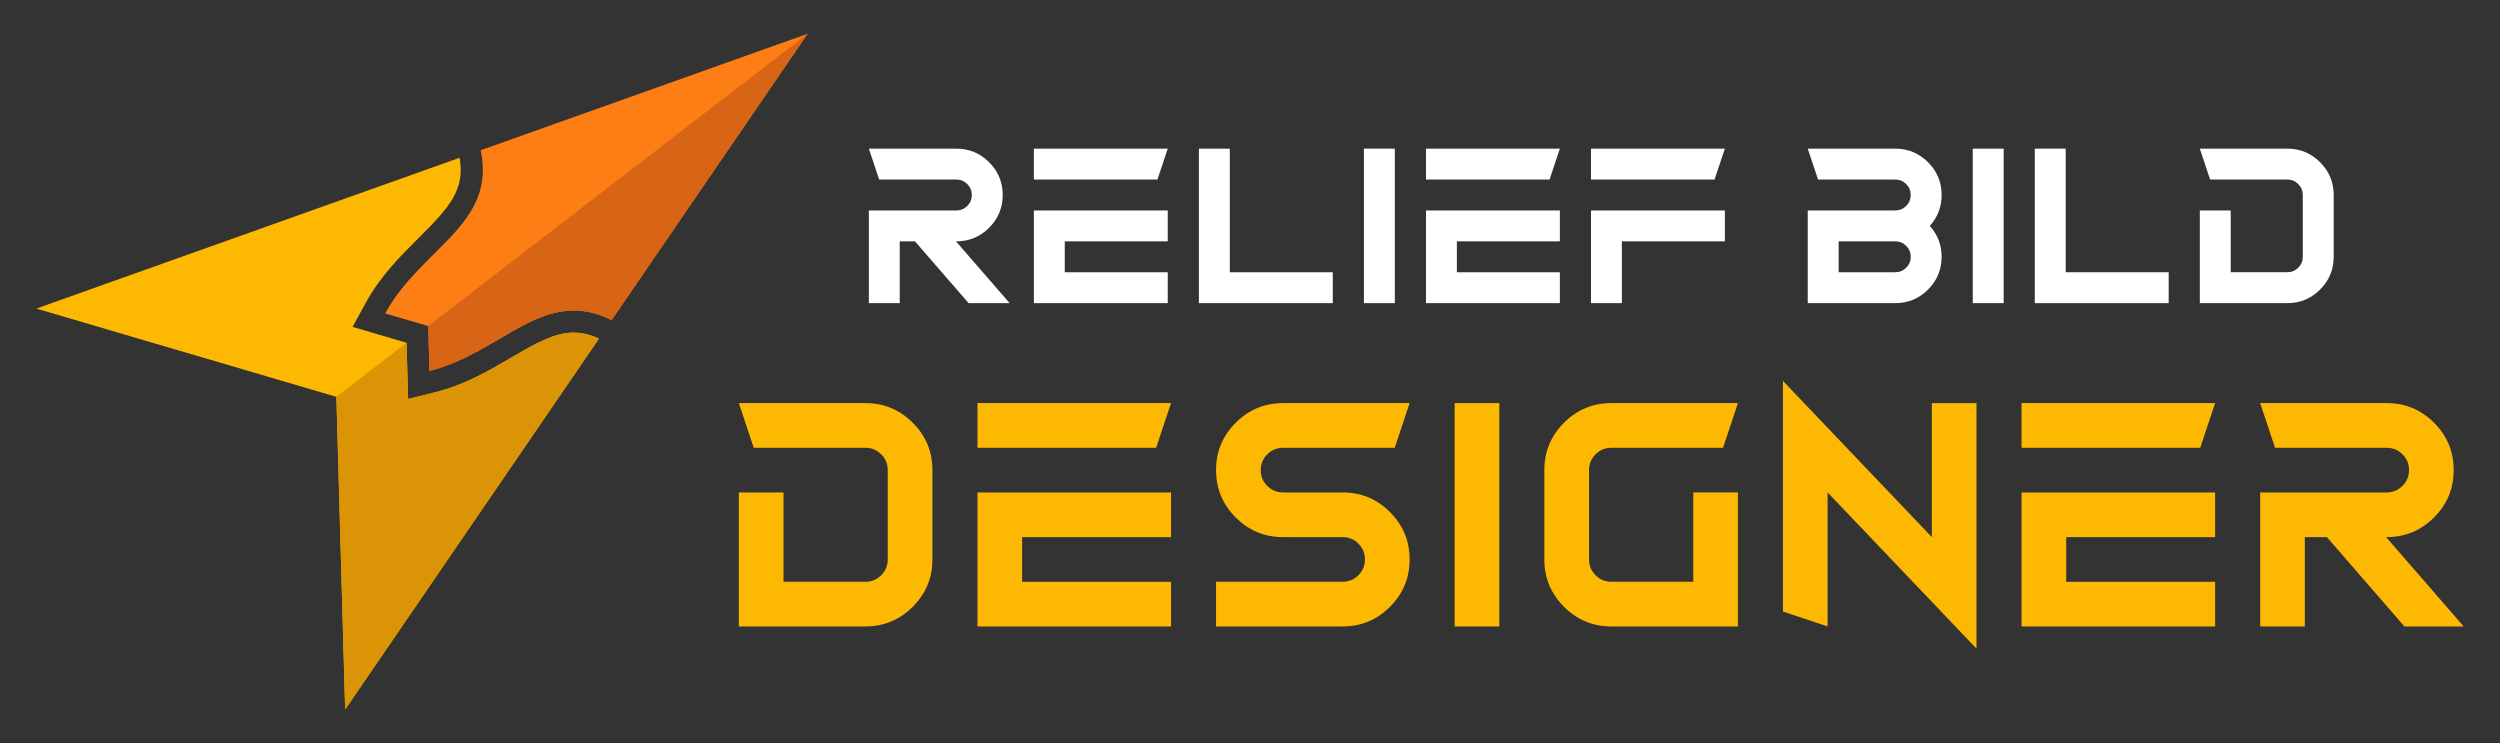
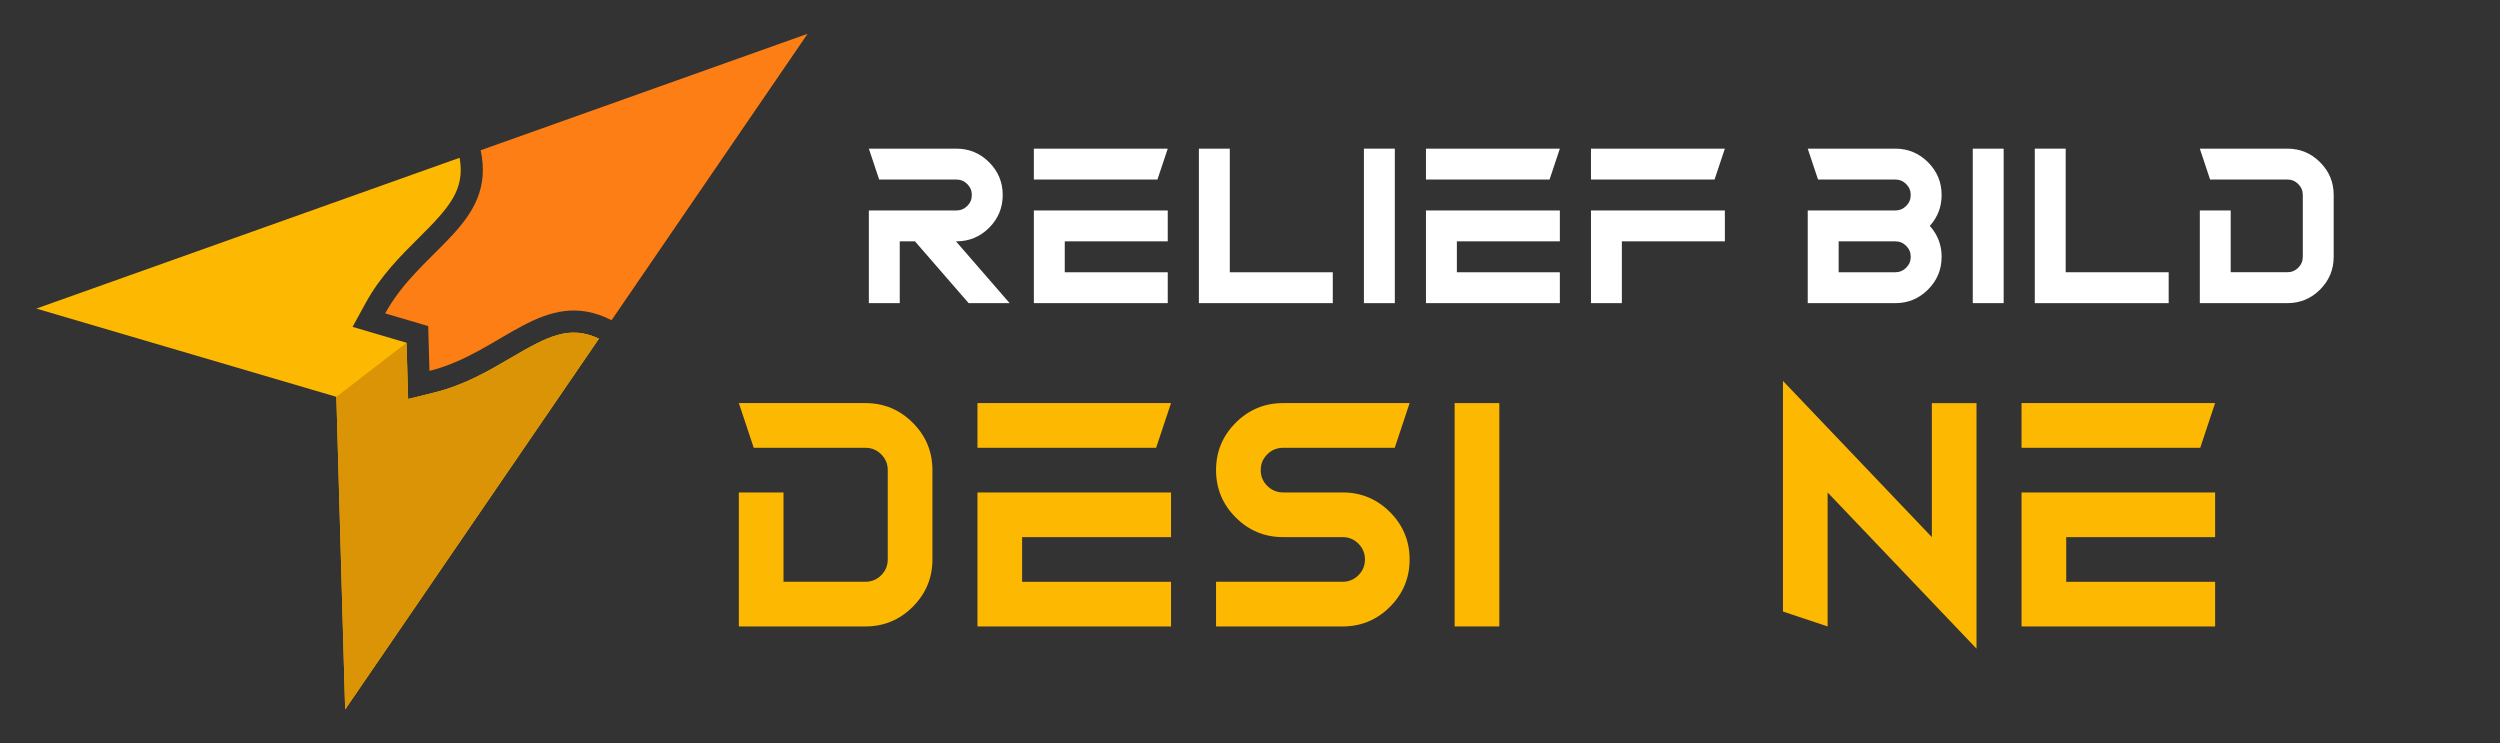
<svg xmlns="http://www.w3.org/2000/svg" version="1.1" id="Calque_1" x="0px" y="0px" width="185px" height="55px" viewBox="0 0 185 55" enable-background="new 0 0 185 55" xml:space="preserve">
  <rect x="0" y="0" width="185" height="55" fill="#333333" stroke="none" />
  <g>
    <g>
      <g>
        <path fill="#FDB801" d="M54.675,36.44h3.305v6.61h6.061c0.455,0,0.845-0.161,1.167-0.482c0.324-0.325,0.485-0.714,0.485-1.17     v-6.611c0-0.456-0.161-0.845-0.485-1.168c-0.322-0.323-0.712-0.482-1.167-0.482h-8.265l-1.101-3.308h9.366     c1.366,0,2.534,0.485,3.503,1.454C68.515,32.254,69,33.421,69,34.787v6.611c0,1.367-0.486,2.533-1.457,3.505     c-0.969,0.97-2.137,1.454-3.503,1.454h-9.366V36.44z" />
        <path fill="#FDB801" d="M85.553,33.137H72.332v-3.308h14.324L85.553,33.137z M75.637,43.051h11.019v3.307H72.332V36.44h14.324     v3.306H75.637V43.051z" />
        <path fill="#FDB801" d="M89.988,46.357v-3.307h9.366c0.456,0,0.844-0.161,1.168-0.482c0.322-0.325,0.485-0.714,0.485-1.17     c0-0.454-0.163-0.844-0.485-1.167c-0.324-0.325-0.713-0.485-1.168-0.485h-4.407c-1.367,0-2.534-0.485-3.504-1.454     c-0.969-0.971-1.455-2.137-1.455-3.505c0-1.366,0.485-2.533,1.455-3.504c0.97-0.969,2.137-1.454,3.504-1.454h9.365l-1.101,3.308     h-8.264c-0.456,0-0.845,0.159-1.168,0.482c-0.324,0.323-0.485,0.712-0.485,1.168c0,0.457,0.161,0.846,0.485,1.168     c0.323,0.324,0.712,0.485,1.168,0.485h4.407c1.366,0,2.535,0.485,3.504,1.453c0.969,0.972,1.454,2.14,1.454,3.505     c0,1.367-0.485,2.533-1.454,3.505c-0.969,0.97-2.138,1.454-3.504,1.454H89.988z" />
        <path fill="#FDB801" d="M110.95,46.357h-3.307V29.829h3.307V46.357z" />
-         <path fill="#FDB801" d="M128.606,29.829l-1.101,3.308h-8.265c-0.456,0-0.844,0.159-1.167,0.482     c-0.324,0.323-0.486,0.712-0.486,1.168v6.611c0,0.456,0.162,0.845,0.486,1.17c0.323,0.321,0.711,0.482,1.167,0.482h6.062v-6.61     h3.304v9.917h-9.366c-1.367,0-2.534-0.484-3.504-1.454c-0.969-0.972-1.455-2.138-1.455-3.505v-6.611     c0-1.366,0.486-2.533,1.455-3.504c0.971-0.969,2.138-1.454,3.504-1.454H128.606z" />
        <path fill="#FDB801" d="M135.243,36.44v9.917l-3.304-1.103V28.188l11.018,11.559v-9.917h3.305V48L135.243,36.44z" />
        <path fill="#FDB801" d="M162.817,33.137h-13.224v-3.308h14.325L162.817,33.137z M152.9,43.051h11.019v3.307h-14.325V36.44h14.325     v3.306H152.9V43.051z" />
-         <path fill="#FDB801" d="M168.353,33.137l-1.099-3.308h9.362c1.367,0,2.534,0.485,3.505,1.454     c0.972,0.971,1.452,2.138,1.452,3.504c0,1.368-0.48,2.534-1.452,3.505c-0.971,0.969-2.138,1.454-3.505,1.454h-0.044l5.741,6.611     h-4.386l-5.739-6.611h-1.631v6.611h-3.304V36.44h9.362c0.457,0,0.845-0.161,1.167-0.485c0.324-0.322,0.486-0.711,0.486-1.168     c0-0.456-0.162-0.845-0.486-1.168c-0.322-0.323-0.71-0.482-1.167-0.482H168.353z" />
      </g>
      <g>
        <path fill="#FFFFFF" d="M65.058,13.286L64.295,11h6.478c0.944,0,1.752,0.336,2.423,1.007c0.67,0.67,1.005,1.479,1.005,2.422     c0,0.946-0.335,1.753-1.005,2.425c-0.671,0.671-1.479,1.006-2.423,1.006h-0.031l3.971,4.573H71.68l-3.971-4.573h-1.128v4.573     h-2.286v-6.859h6.478c0.314,0,0.583-0.112,0.808-0.335c0.224-0.225,0.335-0.493,0.335-0.81c0-0.313-0.112-0.584-0.335-0.807     c-0.224-0.225-0.493-0.336-0.808-0.336H65.058z" />
        <path fill="#FFFFFF" d="M85.651,13.286h-9.145V11h9.907L85.651,13.286z M78.792,20.146h7.621v2.287h-9.907v-6.859h9.907v2.286     h-7.621V20.146z" />
        <path fill="#FFFFFF" d="M91.005,20.146h7.621v2.287h-9.908V11h2.287V20.146z" />
        <path fill="#FFFFFF" d="M103.217,22.433h-2.287V11h2.287V22.433z" />
        <path fill="#FFFFFF" d="M114.667,13.286h-9.145V11h9.907L114.667,13.286z M107.808,20.146h7.621v2.287h-9.907v-6.859h9.907v2.286     h-7.621V20.146z" />
        <path fill="#FFFFFF" d="M126.877,13.286h-9.145V11h9.907L126.877,13.286z M127.64,15.573v2.286h-7.622v4.573h-2.285v-6.859     H127.64z" />
        <path fill="#FFFFFF" d="M133.772,22.433v-6.859h6.479c0.314,0,0.583-0.112,0.807-0.335c0.225-0.225,0.336-0.493,0.336-0.81     c0-0.313-0.112-0.584-0.336-0.807c-0.223-0.225-0.492-0.336-0.807-0.336h-5.716L133.772,11h6.479     c0.946,0,1.753,0.336,2.424,1.007c0.67,0.67,1.005,1.479,1.005,2.422c0,0.88-0.292,1.642-0.877,2.287     c0.584,0.646,0.877,1.407,0.877,2.286c0,0.945-0.335,1.753-1.005,2.425c-0.67,0.67-1.478,1.006-2.424,1.006H133.772z      M136.06,20.146h4.192c0.314,0,0.583-0.112,0.807-0.336c0.225-0.224,0.336-0.493,0.336-0.808s-0.112-0.584-0.336-0.808     c-0.223-0.223-0.492-0.335-0.807-0.335h-4.192V20.146z" />
        <path fill="#FFFFFF" d="M148.271,22.433h-2.286V11h2.286V22.433z" />
        <path fill="#FFFFFF" d="M152.861,20.146h7.621v2.287h-9.907V11h2.286V20.146z" />
        <path fill="#FFFFFF" d="M162.787,15.573h2.285v4.572h4.192c0.314,0,0.584-0.112,0.807-0.336c0.225-0.224,0.336-0.493,0.336-0.808     v-4.573c0-0.313-0.111-0.584-0.336-0.807c-0.223-0.225-0.492-0.336-0.807-0.336h-5.717L162.787,11h6.478     c0.945,0,1.753,0.336,2.423,1.007c0.67,0.67,1.005,1.479,1.005,2.422v4.573c0,0.945-0.335,1.753-1.005,2.425     c-0.67,0.67-1.478,1.006-2.423,1.006h-6.478V15.573z" />
      </g>
    </g>
    <g>
      <g>
        <path fill="#FDB801" d="M25.541,52.501l-0.65-23.135L2.687,22.835l31.324-11.16c0.423,2.37-0.769,3.688-3.038,5.943     c-1.319,1.311-2.814,2.797-3.905,4.787l-0.978,1.784l3.994,1.175l0.117,4.162l1.975-0.49c2.203-0.547,4.021-1.613,5.625-2.555     c2.76-1.619,4.338-2.436,6.521-1.422L25.541,52.501z" />
        <path fill="#FD7E14" d="M45.257,23.693c-5.03-2.544-8.08,2.413-13.477,3.753c-0.031-1.105-0.062-2.211-0.093-3.317     c-1.061-0.312-2.123-0.624-3.184-0.937c2.672-4.876,8.244-6.561,7.067-12.073L59.763,2.5L45.257,23.693z" />
      </g>
      <g>
        <path fill="#DB9405" d="M25.541,52.501l-0.65-23.135l5.194-4.002l0.117,4.162l1.975-0.49c2.203-0.547,4.021-1.613,5.625-2.555     c2.76-1.619,4.338-2.436,6.521-1.422L25.541,52.501z" />
-         <path fill="#D86416" d="M45.257,23.693c-5.03-2.544-8.08,2.413-13.477,3.753c-0.031-1.105-0.062-2.211-0.093-3.317L59.763,2.5     L45.257,23.693z" />
      </g>
    </g>
  </g>
</svg>